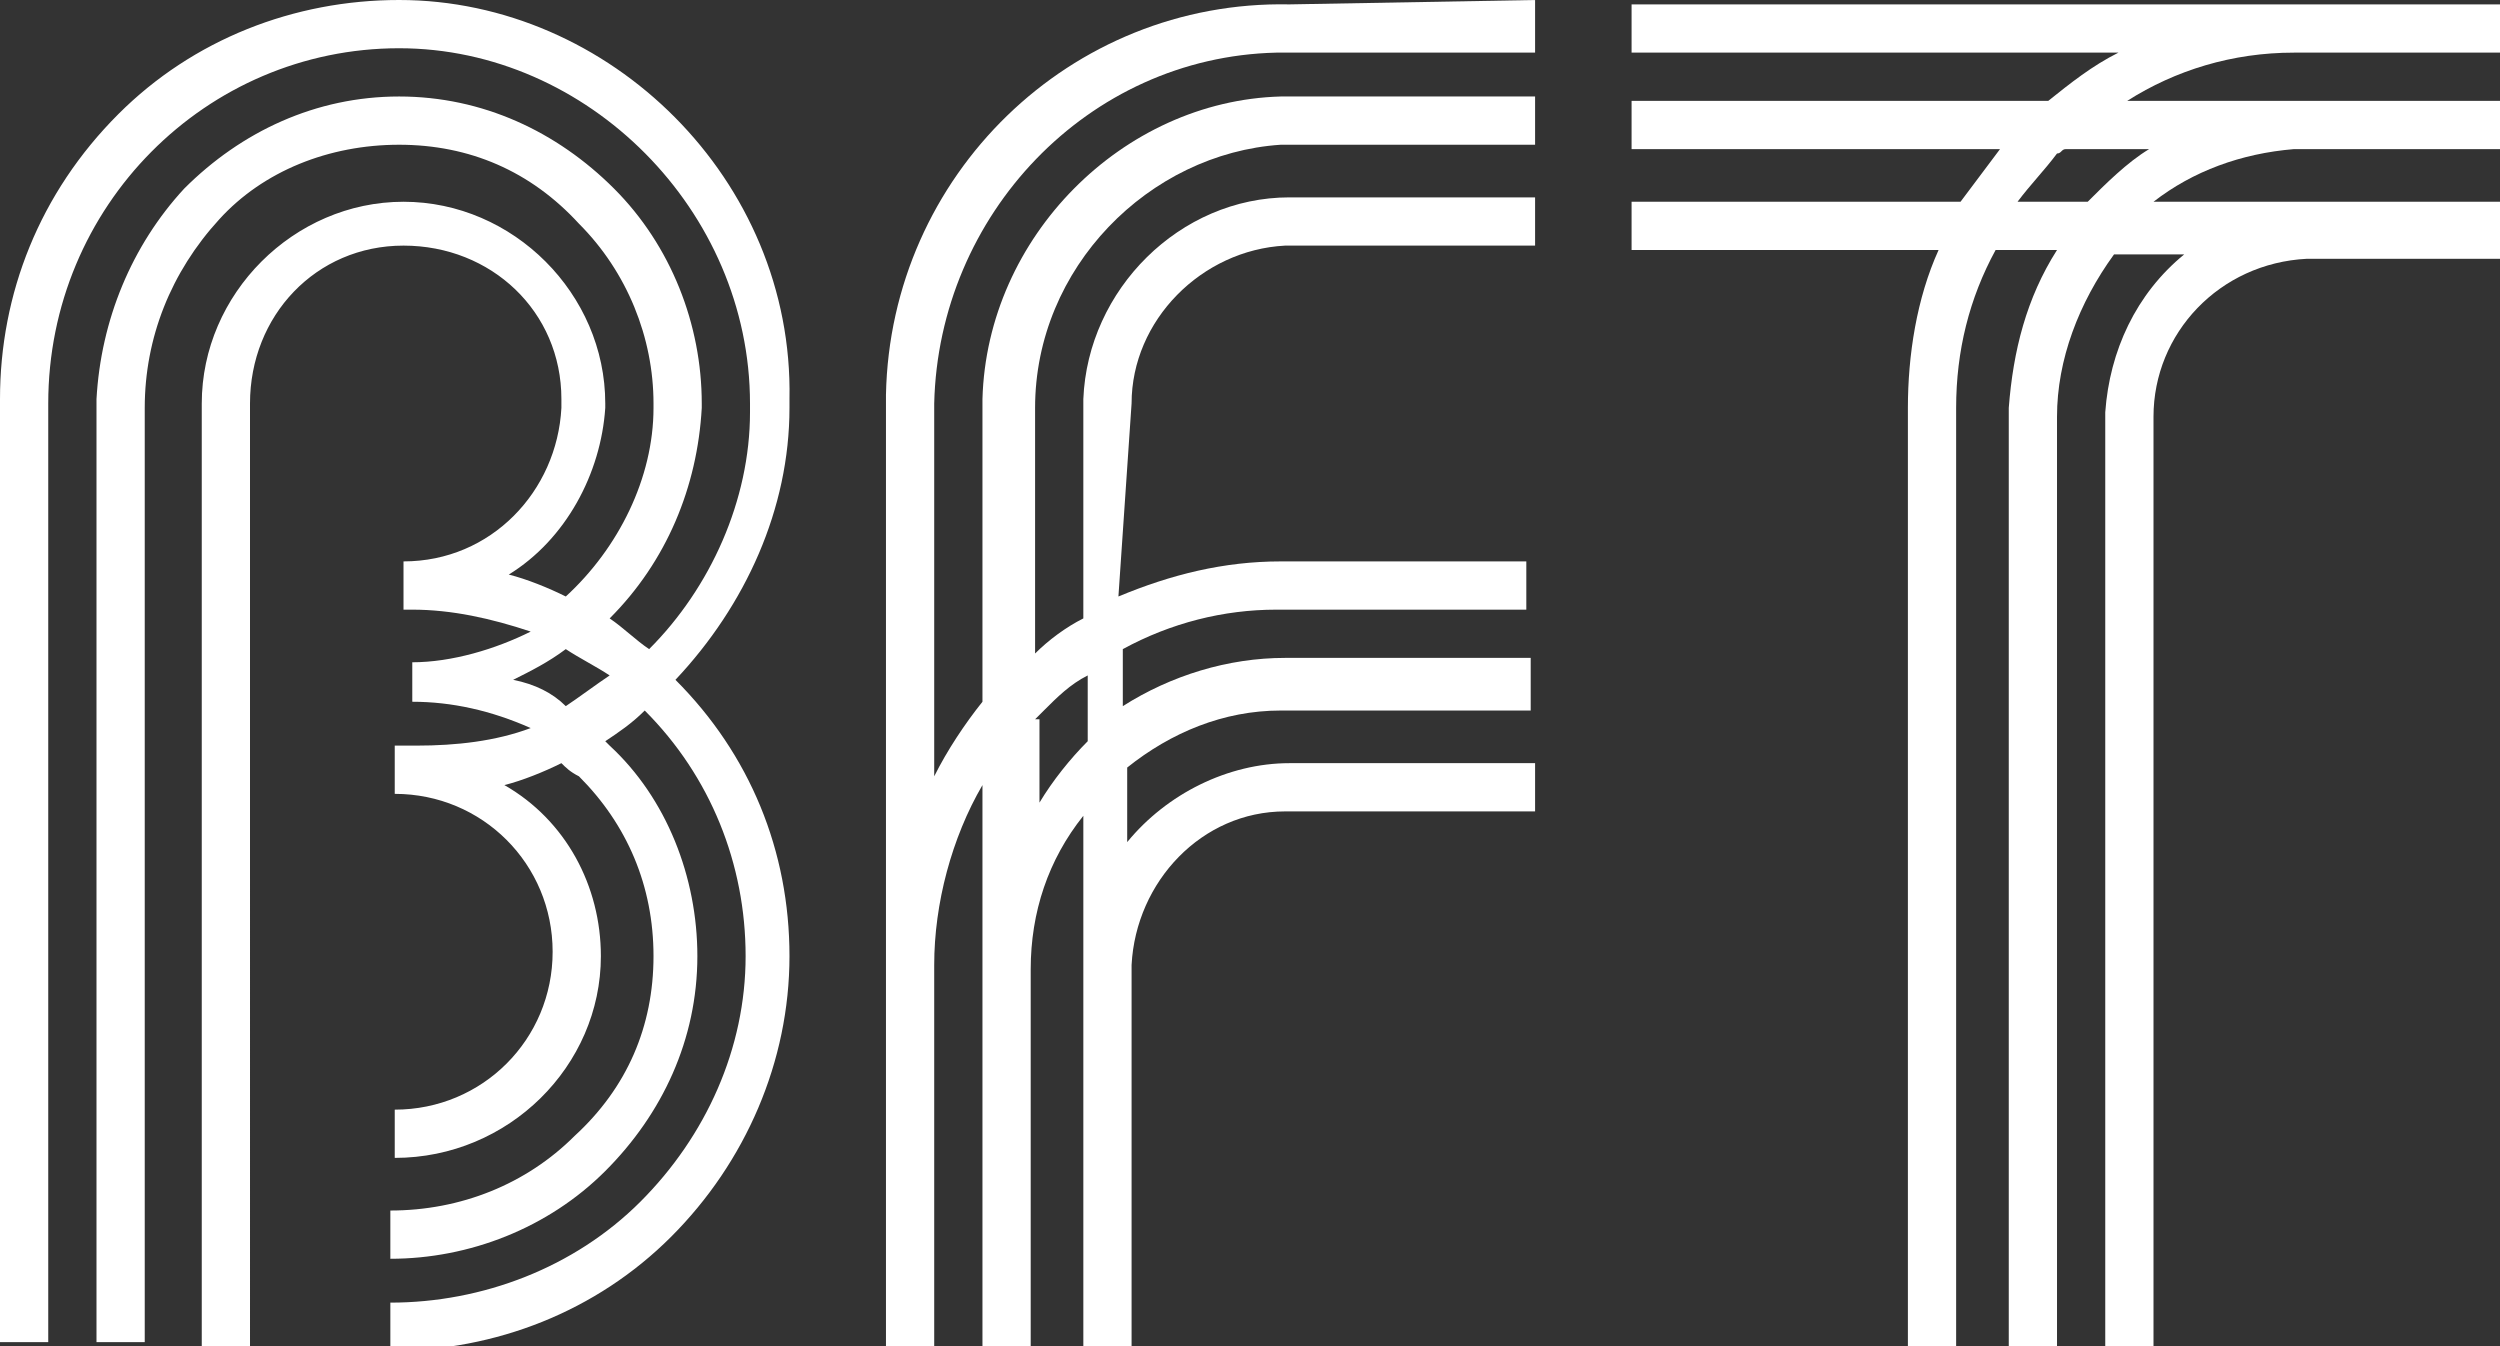
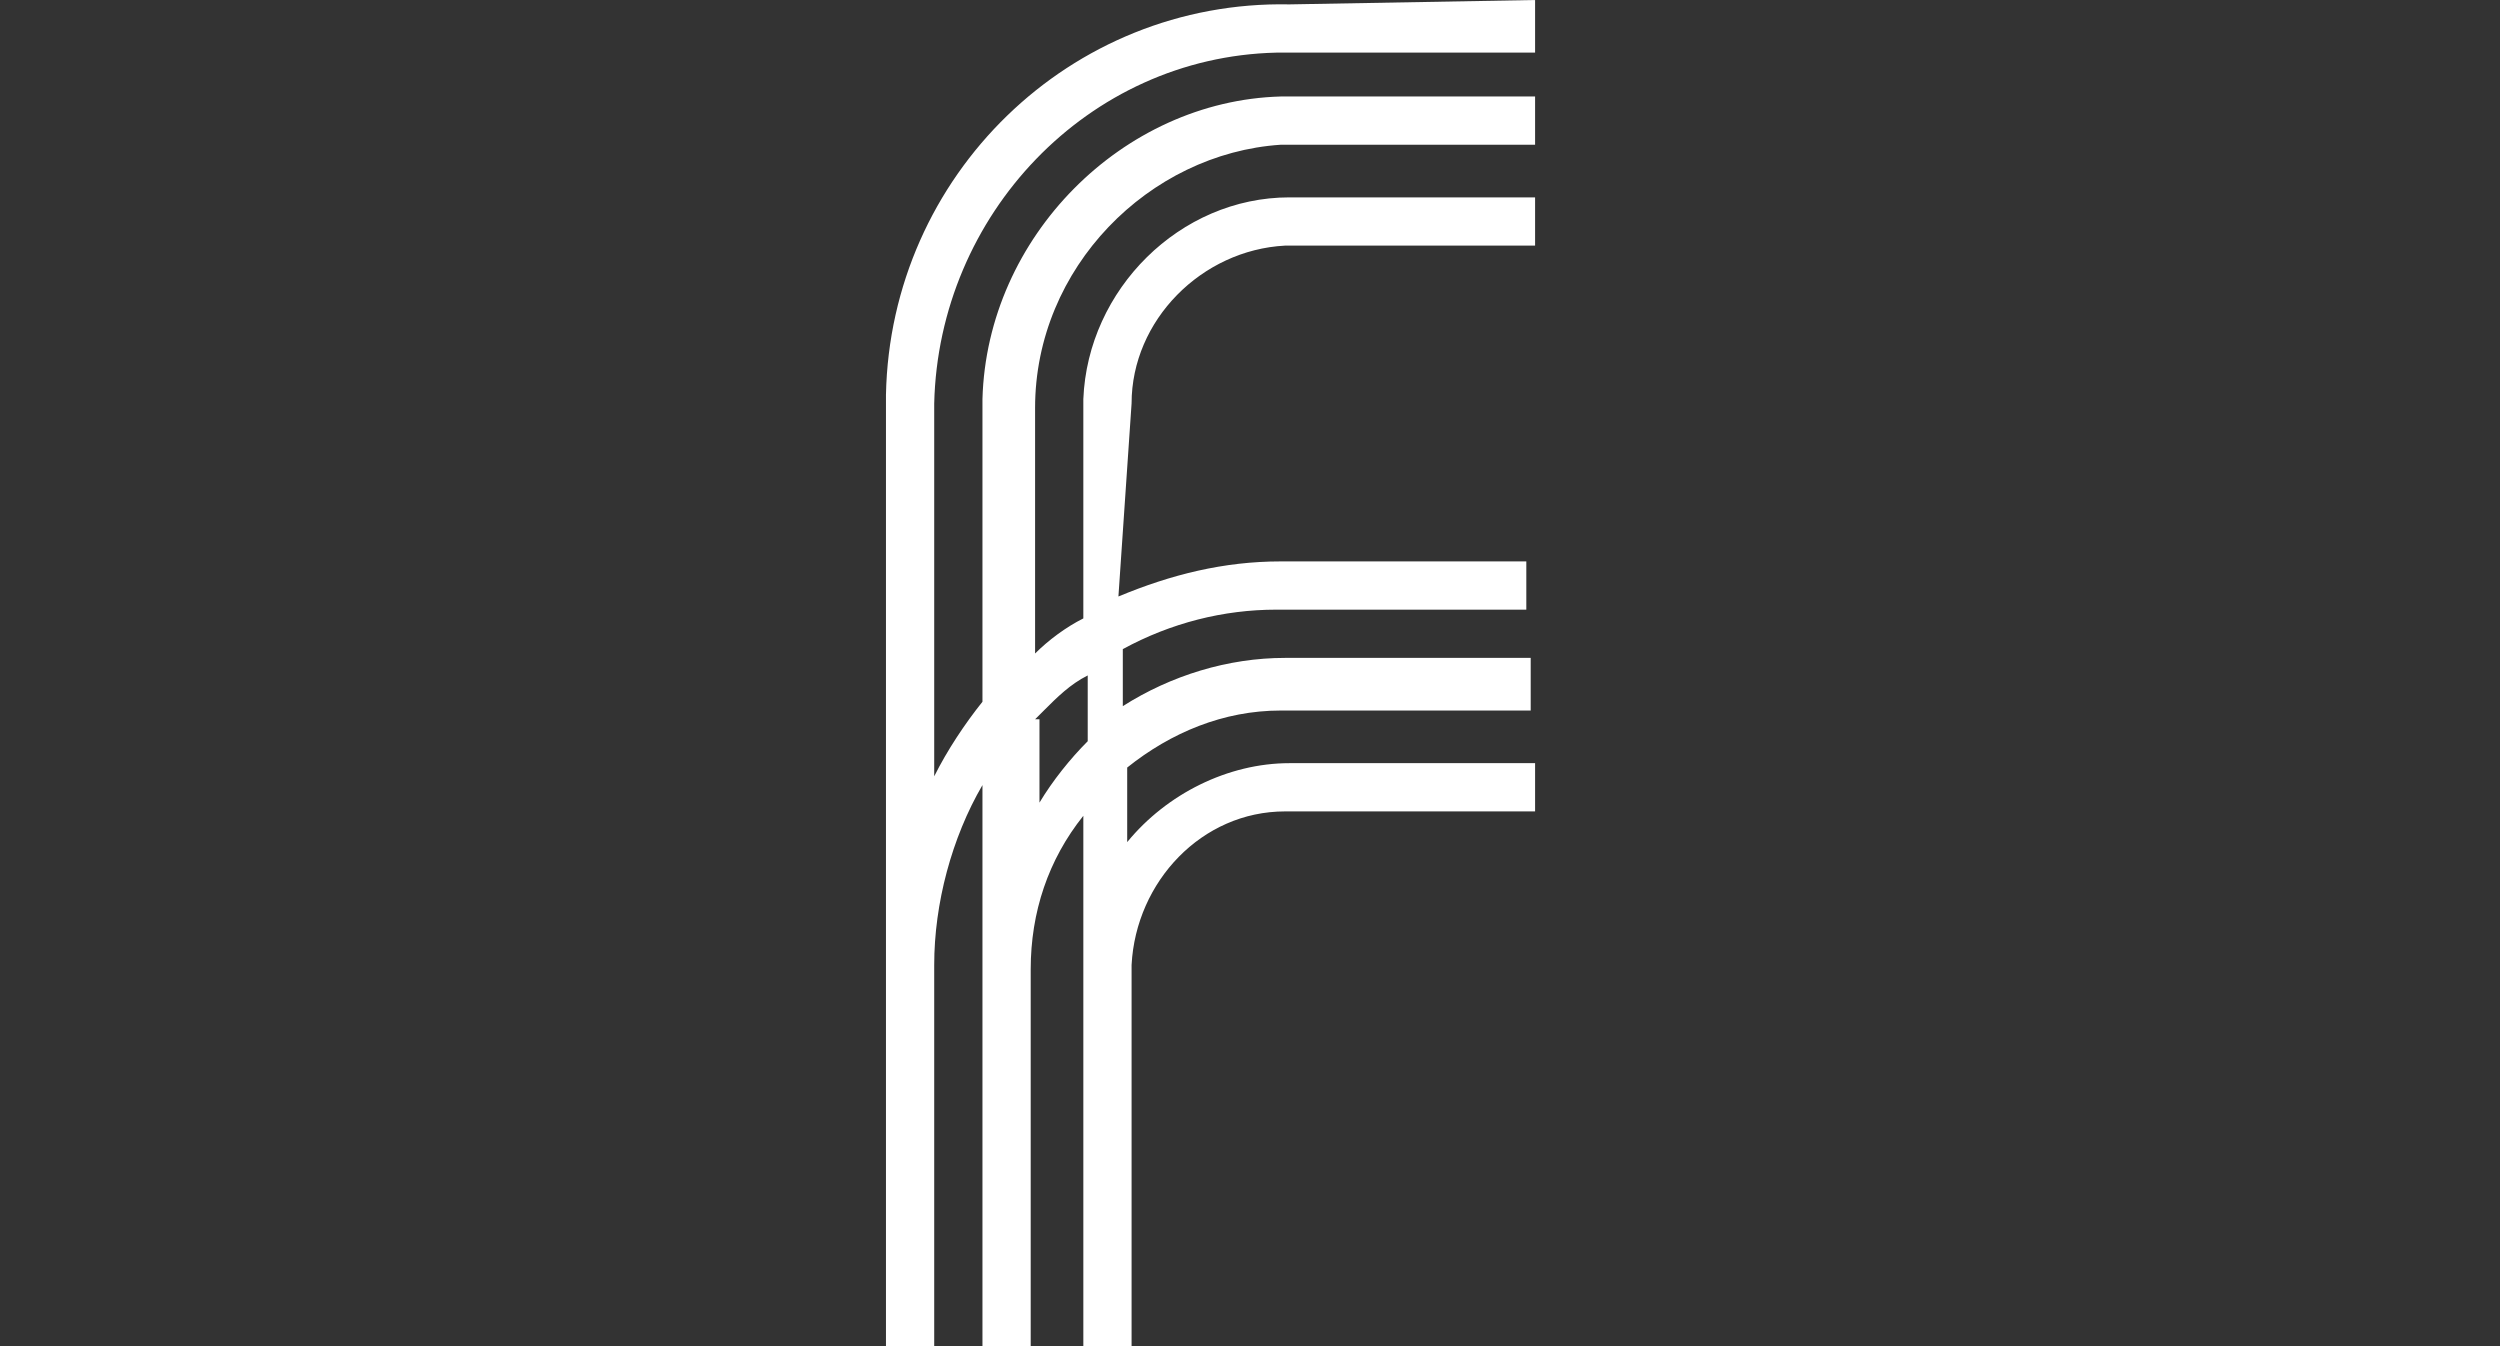
<svg xmlns="http://www.w3.org/2000/svg" id="Layer_1" x="0px" y="0px" viewBox="0 0 57 30.7" style="enable-background:new 0 0 57 30.7;" xml:space="preserve">
  <rect x="0" y="0" width="57" height="30.7" fill="#333333" stroke="none" />
  <style type="text/css">	.st0{fill:#ffffff;}</style>
  <title>BFT Logo</title>
  <g id="Layer_2_1_">
    <g id="Layer_1-2">
-       <path class="st0" d="M2.7,2.6C0.9,4.4,0,6.7,0,9.1l0,0.2v21.3h1.1V9.3l0-0.1c0-4.5,3.6-8.1,8-8.1c4.3,0,8,3.7,8,8.1l0,0.2   c0,2-0.9,4-2.3,5.4c-0.3-0.2-0.6-0.5-0.9-0.7c1.3-1.3,2-3,2.1-4.8V9.2c0-1.8-0.7-3.6-2-4.9c-1.3-1.3-3-2.1-4.9-2.1   C7.2,2.2,5.5,3,4.2,4.3c-1.2,1.3-1.9,3-2,4.8l0,0.1v21.4h1.1V9.4l0-0.1C3.3,7.7,3.9,6.2,5,5C6,3.9,7.5,3.3,9.1,3.3   c1.6,0,3,0.6,4.1,1.8c1.1,1.1,1.7,2.6,1.7,4.1l0,0.1c0,1.6-0.8,3.2-2,4.3c-0.4-0.2-0.9-0.4-1.3-0.5c1.3-0.8,2.1-2.3,2.2-3.8l0-0.1   c0-2.5-2.1-4.6-4.6-4.6c-2.5,0-4.6,2.1-4.6,4.6l0,0.1v21.5h1.1V9.3l0-0.1c0-2,1.5-3.6,3.5-3.6c2,0,3.6,1.5,3.6,3.5   c0,0,0,0.1,0,0.1l0,0.1c-0.1,1.9-1.6,3.5-3.6,3.5h0v1.1l0.2,0c0.9,0,1.8,0.2,2.7,0.5c-0.8,0.4-1.8,0.7-2.7,0.7h0V16h0   c0.9,0,1.8,0.2,2.7,0.6c-0.8,0.3-1.7,0.4-2.6,0.4H9v1.1h0c2,0,3.6,1.6,3.6,3.6S11,25.3,9,25.3c0,0,0,0,0,0h0v1.1h0   c2.6,0,4.7-2.1,4.7-4.6c0-1.6-0.8-3.1-2.2-3.9c0.4-0.1,0.9-0.3,1.3-0.5c0.1,0.1,0.2,0.2,0.4,0.3c1.1,1.1,1.7,2.5,1.7,4.1   c0,1.6-0.6,3-1.8,4.1c-1.1,1.1-2.6,1.7-4.2,1.7h0v1.1h0c1.8,0,3.6-0.7,4.9-2c1.3-1.3,2.1-3,2.1-4.9c0-1.8-0.7-3.6-2-4.8   c0,0-0.1-0.1-0.1-0.1c0.3-0.2,0.6-0.4,0.9-0.7c1.5,1.5,2.3,3.5,2.3,5.6c0,2.1-0.9,4.1-2.4,5.6c-1.5,1.5-3.6,2.3-5.7,2.3h0v1.1h0   c2.4,0,4.7-0.9,6.4-2.6c1.7-1.7,2.7-4,2.7-6.4c0-2.4-0.9-4.6-2.6-6.3c1.6-1.7,2.6-3.9,2.6-6.2l0-0.2C18.1,4.1,13.9,0,9.1,0   C6.7,0,4.4,0.9,2.7,2.6 M11.7,15.5c0.4-0.2,0.8-0.4,1.2-0.7c0.3,0.2,0.7,0.4,1,0.6c-0.3,0.2-0.7,0.5-1,0.7   C12.6,15.8,12.2,15.6,11.7,15.5" />
      <path class="st0" d="M25.8,9.2c0-1.9,1.6-3.5,3.5-3.6l0.1,0H35V4.5h-5.5l-0.1,0c-2.5,0-4.6,2.1-4.7,4.6l0,0v5   c-0.4,0.2-0.8,0.5-1.1,0.8V9.3l0,0c0-3.2,2.6-5.8,5.6-6l0.2,0H35V2.2l-5.5,0l-0.3,0c-3.6,0.1-6.7,3.2-6.8,6.9l0,0.1V16   c-0.4,0.5-0.8,1.1-1.1,1.7V9.3l0-0.1c0.1-4.3,3.5-7.9,7.8-8l0.3,0H35V0l-5.6,0.1c-5-0.1-9.1,3.9-9.2,8.9c0,0.1,0,0.1,0,0.2l0,0.2   l0,12.7v0.1l0,8.5h1.1v-8.6l0-0.1c0-1.4,0.4-2.9,1.1-4.1v12.8h1.1v-8.5l0-0.1c0-1.3,0.4-2.5,1.2-3.5v12.1h1.1v-8.5l0-0.2   c0.1-1.9,1.6-3.5,3.5-3.5l5.7,0v-1.1l-5.6,0c-1.4,0-2.8,0.7-3.7,1.8v-1.7c1-0.8,2.2-1.3,3.5-1.3l5.7,0V15l-5.6,0   c-1.3,0-2.6,0.4-3.7,1.1v-1.3c1.1-0.6,2.3-0.9,3.5-0.9l5.7,0v-1.1l-5.6,0c-1.3,0-2.5,0.3-3.7,0.8L25.8,9.2L25.8,9.2z M23.6,16.4   c0.1-0.1,0.1-0.1,0.2-0.2c0.3-0.3,0.6-0.6,1-0.8v1.5c-0.4,0.4-0.8,0.9-1.1,1.4V16.4z" />
-       <path class="st0" d="M37.2,0.1v1.1h11.1c-0.6,0.3-1.1,0.7-1.6,1.1h-9.5v1.1h8.4c-0.3,0.4-0.6,0.8-0.9,1.2h-7.5v1.1h7   c-0.5,1.1-0.7,2.4-0.7,3.6v0l0,0l0,21.4h1.1l0-21.4l0,0v0c0-1.3,0.3-2.5,0.9-3.6h1.4c-0.7,1.1-1,2.3-1.1,3.6l0,0l0,21.5h1.1   l0-21.3l0,0v0c0-1.3,0.5-2.6,1.3-3.7h1.6c-1.1,0.9-1.7,2.2-1.8,3.6l0,0l0,21.5h1.1l0-21.4l0,0v0c0-1.9,1.5-3.5,3.5-3.6H57V4.6   c0,0-4.6,0-4.6,0h-3.3c0.9-0.7,2-1.1,3.2-1.2H57V2.3c0,0-4.7,0-4.8,0h-3.7c1.1-0.7,2.4-1.1,3.8-1.1H57V0.1H37.2z M46.9,3.5   C47,3.5,47,3.4,47.1,3.4H49c-0.5,0.3-1,0.8-1.4,1.2H46C46.3,4.2,46.6,3.9,46.9,3.5" />
    </g>
  </g>
</svg>